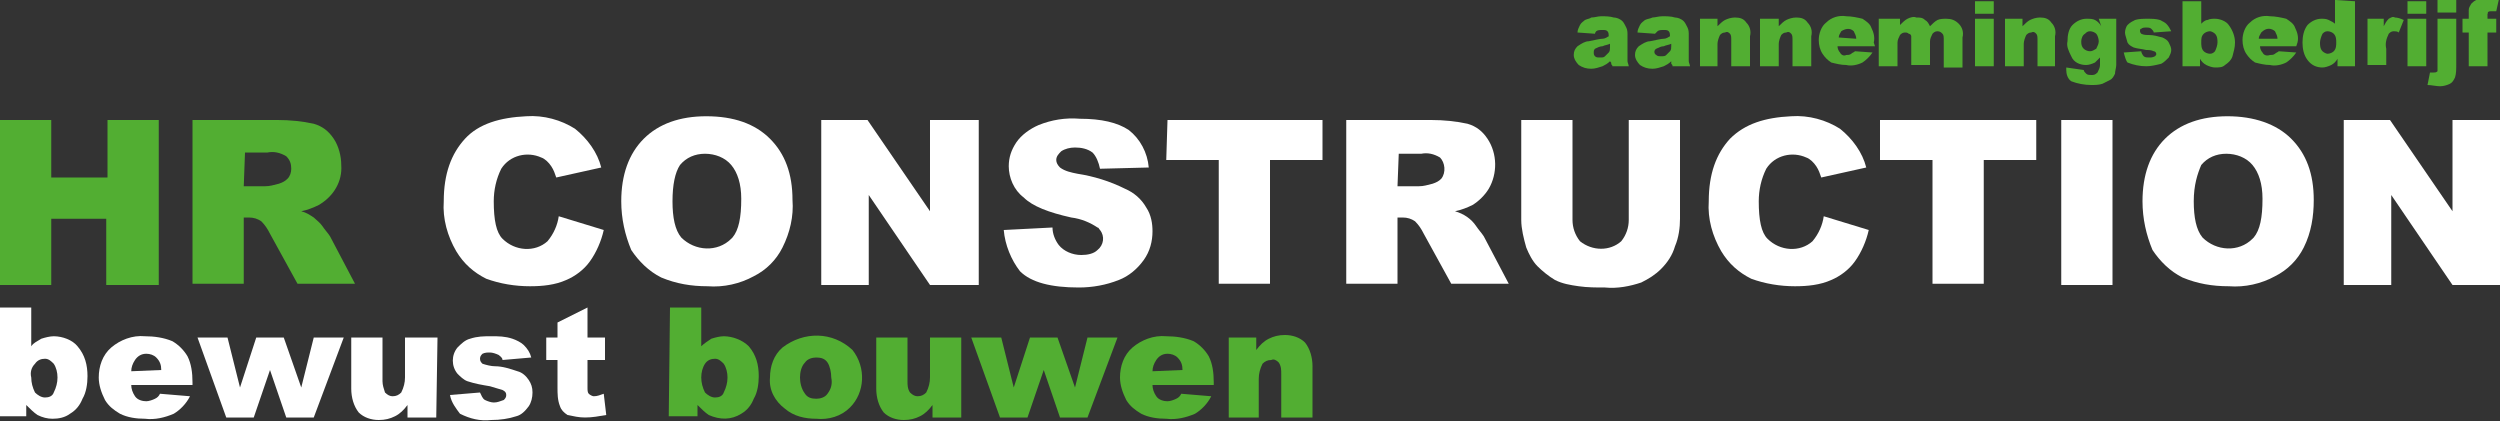
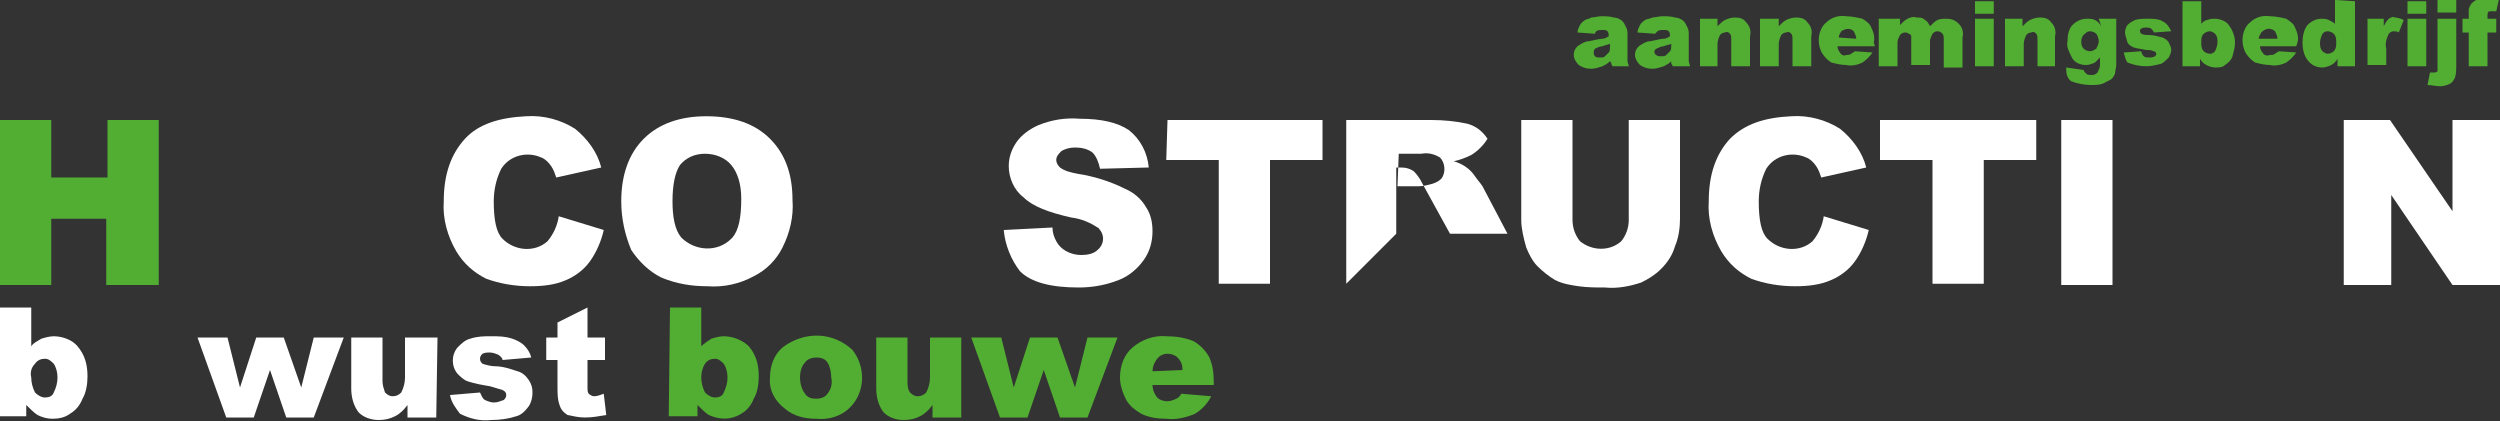
<svg xmlns="http://www.w3.org/2000/svg" version="1.1" id="Layer_1" x="0px" y="0px" viewBox="0 0 200 33.7" style="enable-background:new 0 0 200 33.7;" xml:space="preserve">
  <rect x="0" y="0" width="200" height="33.7" fill="#333333" stroke="none" />
  <style type="text/css">
	.st0{fill:#52AE32;}
	.st1{fill:#FFFFFF;}
</style>
  <path class="st0" d="M0,9.6h4.1v4.6h4.5V9.6h4.1v13.2H8.5v-5.3H4.1v5.3H0V9.6z" />
-   <path class="st0" d="M15.4,22.7V9.6h6.8c1,0,2,0.1,2.9,0.3c0.7,0.2,1.2,0.6,1.6,1.2c0.4,0.6,0.6,1.4,0.6,2.1  c0.1,1.3-0.6,2.5-1.8,3.2c-0.4,0.2-0.9,0.4-1.4,0.5c0.4,0.1,0.7,0.3,1,0.5c0.2,0.2,0.5,0.4,0.7,0.7c0.2,0.3,0.4,0.5,0.6,0.8l2,3.8  h-4.6l-2.2-4c-0.2-0.4-0.4-0.7-0.7-1c-0.3-0.2-0.6-0.3-1-0.3h-0.4v5.3L15.4,22.7z M19.5,14.9h1.7c0.4,0,0.7-0.1,1.1-0.2  c0.3-0.1,0.5-0.2,0.7-0.4c0.2-0.2,0.3-0.5,0.3-0.8c0-0.4-0.1-0.7-0.4-1c-0.5-0.3-1-0.4-1.5-0.3h-1.8L19.5,14.9z" />
  <path class="st1" d="M44.7,17.3l3.6,1.1c-0.2,0.9-0.6,1.8-1.1,2.5c-0.5,0.7-1.2,1.2-1.9,1.5c-0.9,0.4-1.9,0.5-2.9,0.5  c-1.2,0-2.4-0.2-3.5-0.6c-1-0.5-1.8-1.2-2.4-2.2c-0.7-1.2-1.1-2.6-1-4c0-2.2,0.6-3.8,1.7-5s2.8-1.7,4.9-1.8c1.4-0.1,2.8,0.3,3.9,1  c1,0.8,1.8,1.9,2.1,3.1l-3.6,0.8c-0.1-0.3-0.2-0.6-0.4-0.9c-0.2-0.3-0.5-0.6-0.8-0.7c-1.1-0.5-2.5-0.2-3.2,0.9  c-0.4,0.8-0.6,1.7-0.6,2.6c0,1.5,0.2,2.5,0.7,3c1,1,2.6,1.1,3.6,0.2C44.3,18.7,44.6,18,44.7,17.3z" />
  <path class="st1" d="M49.7,16.1c0-2.1,0.6-3.8,1.8-5c1.2-1.2,2.9-1.8,5-1.8c2.2,0,3.9,0.6,5.1,1.8c1.2,1.2,1.8,2.8,1.8,4.9  c0.1,1.3-0.2,2.6-0.8,3.8c-0.5,1-1.3,1.8-2.3,2.3c-1.1,0.6-2.4,0.9-3.7,0.8c-1.3,0-2.5-0.2-3.7-0.7c-1-0.5-1.8-1.3-2.4-2.2  C50,18.8,49.7,17.5,49.7,16.1z M53.8,16.1c0,1.3,0.2,2.3,0.7,2.9c1.1,1.1,2.9,1.2,4,0.1c0,0,0.1-0.1,0.1-0.1  c0.5-0.6,0.7-1.6,0.7-3.1c0-1.2-0.3-2.1-0.8-2.7c-0.5-0.6-1.3-0.9-2.1-0.9c-0.8,0-1.5,0.3-2,0.9C54,13.8,53.8,14.8,53.8,16.1  L53.8,16.1z" />
-   <path class="st1" d="M65.6,9.6h3.8l5,7.3V9.6h3.9v13.2h-3.9l-4.9-7.2v7.2h-3.8V9.6z" />
  <path class="st1" d="M80.3,18.4l3.9-0.2c0,0.5,0.2,1,0.5,1.4c0.4,0.5,1.1,0.8,1.8,0.8c0.5,0,1-0.1,1.3-0.4c0.5-0.4,0.6-1.1,0.2-1.6  c-0.1-0.1-0.1-0.2-0.2-0.2c-0.6-0.4-1.3-0.7-2.1-0.8c-1.8-0.4-3.1-0.9-3.8-1.6c-0.8-0.6-1.2-1.6-1.2-2.5c0-0.7,0.2-1.3,0.6-1.9  c0.4-0.6,1.1-1.1,1.8-1.4c1-0.4,2.1-0.6,3.3-0.5c1.7,0,3,0.3,3.9,0.9c0.9,0.7,1.5,1.8,1.6,3L88,13.5c-0.1-0.5-0.3-1-0.6-1.3  c-0.4-0.3-0.9-0.4-1.4-0.4c-0.4,0-0.8,0.1-1.1,0.3c-0.2,0.2-0.4,0.4-0.4,0.7c0,0.2,0.1,0.4,0.3,0.6c0.4,0.3,0.9,0.4,1.4,0.5  c1.3,0.2,2.6,0.6,3.8,1.2c0.7,0.3,1.3,0.8,1.7,1.5c0.4,0.6,0.5,1.3,0.5,1.9c0,0.8-0.2,1.6-0.7,2.3c-0.5,0.7-1.2,1.3-2,1.6  c-1,0.4-2.1,0.6-3.2,0.6c-2.2,0-3.8-0.4-4.7-1.3C80.9,20.8,80.4,19.6,80.3,18.4z" />
  <path class="st1" d="M93.4,9.6h12.4v3.2h-4.2v9.9h-4.1v-9.9h-4.2L93.4,9.6z" />
-   <path class="st1" d="M107.7,22.7V9.6h6.8c1,0,2,0.1,2.9,0.3c0.7,0.2,1.2,0.6,1.6,1.2c0.8,1.2,0.8,2.8,0.1,4c-0.3,0.5-0.8,1-1.3,1.3  c-0.4,0.2-0.9,0.4-1.4,0.5c0.7,0.2,1.3,0.6,1.7,1.2c0.2,0.3,0.4,0.5,0.6,0.8l2,3.8h-4.6l-2.2-4c-0.2-0.4-0.4-0.7-0.7-1  c-0.3-0.2-0.6-0.3-1-0.3h-0.4v5.3L107.7,22.7z M111.8,14.9h1.7c0.4,0,0.7-0.1,1.1-0.2c0.3-0.1,0.5-0.2,0.7-0.4  c0.4-0.5,0.3-1.3-0.1-1.7c-0.5-0.3-1-0.4-1.5-0.3h-1.8L111.8,14.9z" />
+   <path class="st1" d="M107.7,22.7V9.6h6.8c1,0,2,0.1,2.9,0.3c0.7,0.2,1.2,0.6,1.6,1.2c-0.3,0.5-0.8,1-1.3,1.3  c-0.4,0.2-0.9,0.4-1.4,0.5c0.7,0.2,1.3,0.6,1.7,1.2c0.2,0.3,0.4,0.5,0.6,0.8l2,3.8h-4.6l-2.2-4c-0.2-0.4-0.4-0.7-0.7-1  c-0.3-0.2-0.6-0.3-1-0.3h-0.4v5.3L107.7,22.7z M111.8,14.9h1.7c0.4,0,0.7-0.1,1.1-0.2c0.3-0.1,0.5-0.2,0.7-0.4  c0.4-0.5,0.3-1.3-0.1-1.7c-0.5-0.3-1-0.4-1.5-0.3h-1.8L111.8,14.9z" />
  <path class="st1" d="M130.3,9.6h4.1v7.9c0,0.7-0.1,1.5-0.4,2.2c-0.2,0.7-0.6,1.3-1.1,1.8c-0.5,0.5-1,0.8-1.6,1.1  c-0.9,0.3-1.9,0.5-2.9,0.4c-0.7,0-1.4,0-2.1-0.1c-0.7-0.1-1.3-0.2-1.9-0.5c-0.5-0.3-1-0.7-1.4-1.1c-0.4-0.4-0.7-1-0.9-1.5  c-0.2-0.7-0.4-1.5-0.4-2.2V9.6h4.1v8c0,0.6,0.2,1.2,0.6,1.7c1,0.8,2.4,0.8,3.3,0c0.4-0.5,0.6-1.1,0.6-1.7L130.3,9.6z" />
  <path class="st1" d="M145.9,17.3l3.6,1.1c-0.2,0.9-0.6,1.8-1.1,2.5c-0.5,0.7-1.2,1.2-1.9,1.5c-0.9,0.4-1.9,0.5-2.9,0.5  c-1.2,0-2.4-0.2-3.5-0.6c-1-0.5-1.8-1.2-2.4-2.2c-0.7-1.2-1.1-2.6-1-4c0-2.2,0.6-3.8,1.7-5c1.2-1.2,2.8-1.7,4.9-1.8  c1.4-0.1,2.8,0.3,3.9,1c1,0.8,1.8,1.9,2.1,3.1l-3.6,0.8c-0.1-0.3-0.2-0.6-0.4-0.9c-0.2-0.3-0.5-0.6-0.8-0.7  c-1.1-0.5-2.5-0.2-3.2,0.9c-0.4,0.8-0.6,1.7-0.6,2.6c0,1.5,0.2,2.5,0.7,3c1,1,2.6,1.1,3.6,0.2C145.5,18.7,145.8,18,145.9,17.3z" />
  <path class="st1" d="M150.5,9.6h12.4v3.2h-4.2v9.9h-4.1v-9.9h-4.2V9.6z" />
  <path class="st1" d="M164.9,9.6h4.1v13.2h-4.1V9.6z" />
-   <path class="st1" d="M171.4,16.1c0-2.1,0.6-3.8,1.8-5c1.2-1.2,2.9-1.8,5-1.8s3.9,0.6,5.1,1.8c1.2,1.2,1.8,2.8,1.8,4.9  c0,1.3-0.2,2.6-0.8,3.8c-0.5,1-1.3,1.8-2.3,2.3c-1.1,0.6-2.4,0.9-3.7,0.8c-1.3,0-2.5-0.2-3.7-0.7c-1-0.5-1.8-1.3-2.4-2.2  C171.7,18.8,171.4,17.5,171.4,16.1z M175.5,16.1c0,1.3,0.2,2.3,0.7,2.9c1.1,1.1,2.9,1.2,4,0.1c0,0,0.1-0.1,0.1-0.1  c0.5-0.6,0.7-1.6,0.7-3.1c0-1.2-0.3-2.1-0.8-2.7c-0.5-0.6-1.3-0.9-2.1-0.9c-0.8,0-1.5,0.3-2,0.9C175.8,13.9,175.5,14.8,175.5,16.1  L175.5,16.1z" />
  <path class="st1" d="M187.4,9.6h3.8l5,7.3V9.6h3.9v13.2h-3.9l-4.9-7.2v7.2h-3.8V9.6z" />
  <path class="st0" d="M127.6,2.7l-1.4-0.1c0-0.2,0.1-0.4,0.2-0.6c0.1-0.2,0.3-0.3,0.4-0.4c0.2-0.1,0.4-0.1,0.5-0.2  c0.3,0,0.5-0.1,0.8-0.1c0.3,0,0.7,0,1,0.1c0.2,0,0.5,0.1,0.7,0.3c0.1,0.1,0.2,0.3,0.3,0.5c0.1,0.2,0.1,0.4,0.1,0.6v1.7  c0,0.1,0,0.3,0,0.4c0,0.1,0.1,0.3,0.1,0.4H129c0-0.1-0.1-0.1-0.1-0.2c0-0.1,0-0.1-0.1-0.2c-0.2,0.2-0.4,0.3-0.6,0.4  c-0.3,0.1-0.6,0.2-0.9,0.2c-0.4,0-0.7-0.1-1-0.3c-0.2-0.2-0.4-0.5-0.4-0.8c0-0.3,0.1-0.5,0.3-0.7c0.3-0.2,0.6-0.4,0.9-0.4  c0.5-0.1,0.9-0.2,1.1-0.2s0.3-0.1,0.5-0.2c0-0.1,0-0.3-0.1-0.4c-0.1-0.1-0.2-0.1-0.4-0.1c-0.2,0-0.4,0-0.5,0.1  C127.7,2.5,127.6,2.6,127.6,2.7z M128.8,3.5c-0.2,0.1-0.4,0.1-0.6,0.2c-0.2,0-0.4,0.1-0.6,0.2c-0.1,0.1-0.1,0.2-0.1,0.3  c0,0.1,0,0.2,0.1,0.3c0.1,0.1,0.2,0.1,0.4,0.1c0.2,0,0.3,0,0.4-0.1c0.1-0.1,0.2-0.2,0.3-0.3c0.1-0.1,0.1-0.3,0.1-0.4L128.8,3.5z" />
  <path class="st0" d="M132.4,2.7L131,2.6c0-0.2,0.1-0.4,0.2-0.6c0.1-0.2,0.3-0.3,0.4-0.4c0.2-0.1,0.4-0.1,0.6-0.2  c0.2,0,0.5-0.1,0.8-0.1c0.3,0,0.7,0,1,0.1c0.2,0,0.5,0.1,0.7,0.3c0.1,0.1,0.2,0.3,0.3,0.5c0.1,0.2,0.1,0.4,0.1,0.6v1.7  c0,0.1,0,0.3,0,0.4c0,0.1,0.1,0.3,0.1,0.4h-1.4c0-0.1,0-0.1-0.1-0.2c0-0.1,0-0.2,0-0.2c-0.2,0.2-0.4,0.3-0.6,0.4  c-0.3,0.1-0.6,0.2-0.9,0.2c-0.4,0-0.7-0.1-1-0.3c-0.2-0.2-0.4-0.5-0.4-0.8c0-0.3,0.1-0.5,0.3-0.7c0.3-0.2,0.6-0.4,0.9-0.4  c0.5-0.1,0.9-0.2,1.1-0.2s0.3-0.1,0.5-0.2c0-0.1,0-0.3-0.1-0.4c-0.1-0.1-0.2-0.1-0.4-0.1c-0.2,0-0.4,0-0.5,0.1  C132.6,2.5,132.5,2.6,132.4,2.7z M133.7,3.5c-0.2,0.1-0.4,0.1-0.6,0.2c-0.2,0-0.4,0.1-0.6,0.2c-0.2,0.1-0.2,0.4,0,0.5c0,0,0,0,0,0  c0.1,0.1,0.2,0.1,0.4,0.1c0.2,0,0.3,0,0.4-0.1c0.1-0.1,0.2-0.2,0.3-0.3c0.1-0.1,0.1-0.3,0.1-0.4L133.7,3.5z" />
  <path class="st0" d="M136,1.5h1.4v0.6c0.2-0.2,0.4-0.4,0.6-0.5c0.2-0.1,0.5-0.2,0.8-0.2c0.4,0,0.7,0.1,0.9,0.4  c0.3,0.3,0.4,0.7,0.3,1.1v2.4h-1.5V3.2c0-0.2,0-0.4-0.1-0.5c-0.1-0.1-0.2-0.2-0.4-0.1c-0.2,0-0.3,0.1-0.4,0.2  c-0.1,0.2-0.2,0.5-0.2,0.7v1.8H136L136,1.5z" />
  <path class="st0" d="M140.9,1.5h1.4v0.6c0.2-0.2,0.4-0.4,0.6-0.5c0.2-0.1,0.5-0.2,0.8-0.2c0.4,0,0.7,0.1,0.9,0.4  c0.3,0.3,0.4,0.7,0.3,1.1v2.4h-1.5V3.2c0-0.2,0-0.4-0.1-0.5c-0.1-0.1-0.2-0.2-0.4-0.1c-0.2,0-0.3,0.1-0.4,0.2  c-0.1,0.2-0.2,0.5-0.2,0.7v1.8h-1.5V1.5z" />
  <path class="st0" d="M150,3.7H147c0,0.2,0.1,0.4,0.2,0.5c0.1,0.2,0.3,0.3,0.5,0.2c0.1,0,0.3,0,0.4-0.1c0.1-0.1,0.2-0.1,0.3-0.2  l1.4,0.1c-0.2,0.3-0.5,0.6-0.8,0.8c-0.4,0.2-0.9,0.3-1.3,0.2c-0.4,0-0.8-0.1-1.2-0.2c-0.3-0.2-0.5-0.4-0.7-0.7  c-0.2-0.3-0.3-0.7-0.3-1.1c0-0.5,0.2-1.1,0.6-1.4c0.4-0.4,1-0.6,1.6-0.5c0.4,0,0.9,0.1,1.3,0.2c0.3,0.2,0.6,0.4,0.7,0.7  c0.2,0.4,0.3,0.8,0.2,1.2L150,3.7z M148.5,3.1c0-0.2-0.1-0.4-0.2-0.6c-0.3-0.3-0.7-0.2-1,0c0,0,0,0,0,0c-0.1,0.2-0.2,0.3-0.2,0.5  L148.5,3.1z" />
  <path class="st0" d="M150.6,1.5h1.4V2c0.2-0.2,0.4-0.4,0.6-0.5c0.2-0.1,0.5-0.2,0.7-0.1c0.3,0,0.5,0,0.7,0.2  c0.2,0.1,0.3,0.3,0.4,0.5c0.2-0.2,0.4-0.4,0.6-0.5c0.2-0.1,0.5-0.1,0.7-0.1c0.4,0,0.7,0.1,1,0.4c0.3,0.3,0.4,0.7,0.3,1.1v2.4h-1.5  V3.1c0-0.1,0-0.3-0.1-0.4c-0.1-0.1-0.2-0.2-0.4-0.2c-0.2,0-0.3,0.1-0.4,0.2c-0.1,0.2-0.2,0.4-0.2,0.6v1.9h-1.5V3.2  c0-0.1,0-0.2,0-0.3c0-0.1-0.1-0.2-0.2-0.2c-0.1-0.1-0.2-0.1-0.3-0.1c-0.2,0-0.3,0.1-0.4,0.2c-0.1,0.2-0.2,0.4-0.2,0.6v1.9h-1.5V1.5z  " />
  <path class="st0" d="M158,0.1h1.5v1H158V0.1z M158,1.5h1.5v3.8H158V1.5z" />
  <path class="st0" d="M160.4,1.5h1.4v0.6c0.2-0.2,0.4-0.4,0.6-0.5c0.2-0.1,0.5-0.2,0.8-0.2c0.4,0,0.7,0.1,0.9,0.4  c0.3,0.3,0.4,0.7,0.3,1.1v2.4H163V3.2c0-0.2,0-0.4-0.1-0.5c-0.1-0.1-0.2-0.2-0.4-0.1c-0.2,0-0.3,0.1-0.4,0.2  c-0.1,0.2-0.2,0.5-0.2,0.7v1.8h-1.5L160.4,1.5z" />
  <path class="st0" d="M167.9,1.5h1.4v3.7c0,0.2-0.1,0.5-0.1,0.7c-0.1,0.2-0.2,0.4-0.4,0.5c-0.2,0.1-0.4,0.2-0.6,0.3  c-0.3,0.1-0.6,0.1-0.9,0.1c-0.5,0-1.1-0.1-1.6-0.3c-0.3-0.2-0.4-0.6-0.4-0.9c0-0.1,0-0.1,0-0.2l1.4,0.2c0,0.1,0.1,0.2,0.2,0.3  c0.1,0.1,0.3,0.1,0.4,0.1c0.2,0,0.3,0,0.5-0.2c0.1-0.2,0.2-0.4,0.2-0.6V4.6c-0.1,0.1-0.3,0.3-0.4,0.4c-0.2,0.1-0.5,0.2-0.7,0.2  c-0.5,0-1-0.2-1.2-0.7c-0.2-0.4-0.4-0.8-0.3-1.2c0-0.5,0.1-1,0.4-1.3c0.3-0.3,0.7-0.5,1.1-0.5c0.3,0,0.5,0,0.7,0.1  c0.2,0.1,0.4,0.3,0.5,0.5L167.9,1.5z M166.5,3.3c0,0.2,0,0.4,0.2,0.6c0.1,0.1,0.3,0.2,0.5,0.2c0.2,0,0.3-0.1,0.5-0.2  c0.1-0.2,0.2-0.4,0.2-0.6c0-0.2-0.1-0.5-0.2-0.6c-0.1-0.1-0.3-0.2-0.5-0.2c-0.2,0-0.3,0.1-0.4,0.2C166.6,2.8,166.5,3.1,166.5,3.3  L166.5,3.3z" />
  <path class="st0" d="M169.9,4.2l1.4-0.1c0,0.1,0.1,0.3,0.2,0.4c0.1,0.1,0.3,0.1,0.4,0.1c0.2,0,0.3,0,0.5-0.1  c0.1-0.1,0.1-0.1,0.1-0.2c0-0.1-0.1-0.2-0.2-0.2c-0.2-0.1-0.4-0.1-0.6-0.1c-0.4-0.1-0.7-0.1-1-0.2c-0.2-0.1-0.4-0.2-0.5-0.4  C170.1,3,170,2.8,170,2.6c0-0.2,0.1-0.5,0.2-0.6c0.2-0.2,0.4-0.3,0.6-0.4c0.3-0.1,0.7-0.1,1-0.1c0.3,0,0.7,0,1,0.1  c0.2,0.1,0.4,0.2,0.5,0.3c0.2,0.2,0.3,0.4,0.4,0.6l-1.4,0.1c0-0.1-0.1-0.2-0.2-0.3c-0.1-0.1-0.3-0.1-0.4-0.1c-0.1,0-0.3,0-0.4,0.1  c-0.1,0-0.1,0.1-0.1,0.2c0,0.1,0.1,0.2,0.1,0.2c0.2,0.1,0.4,0.1,0.6,0.1c0.4,0,0.7,0.1,1.1,0.2c0.2,0.1,0.4,0.2,0.5,0.4  c0.1,0.2,0.2,0.4,0.2,0.6c0,0.2-0.1,0.4-0.2,0.6c-0.2,0.2-0.4,0.4-0.6,0.5c-0.4,0.1-0.8,0.2-1.2,0.2c-0.5,0-1-0.1-1.5-0.3  C170.1,4.9,170,4.6,169.9,4.2z" />
  <path class="st0" d="M174.6,0.1h1.5v1.8c0.1-0.1,0.3-0.3,0.5-0.3c0.2-0.1,0.4-0.1,0.6-0.1c0.4,0,0.9,0.2,1.1,0.5  c0.3,0.4,0.5,0.9,0.5,1.4c0,0.4-0.1,0.7-0.2,1.1c-0.1,0.3-0.3,0.5-0.6,0.7c-0.2,0.2-0.5,0.2-0.8,0.2c-0.2,0-0.5-0.1-0.7-0.2  c-0.2-0.1-0.4-0.3-0.5-0.5v0.6h-1.4V0.1z M176.1,3.4c0,0.2,0,0.5,0.2,0.7c0.1,0.1,0.3,0.2,0.5,0.2c0.2,0,0.3-0.1,0.4-0.2  c0.1-0.2,0.2-0.5,0.2-0.7c0-0.2,0-0.5-0.2-0.7c-0.1-0.1-0.3-0.2-0.4-0.2c-0.2,0-0.4,0.1-0.5,0.2C176.1,2.9,176.1,3.1,176.1,3.4  L176.1,3.4z" />
  <path class="st0" d="M183.7,3.7h-2.9c0,0.2,0.1,0.4,0.2,0.5c0.1,0.2,0.3,0.3,0.6,0.2c0.1,0,0.3,0,0.4-0.1c0.1-0.1,0.2-0.1,0.3-0.2  l1.4,0.1c-0.2,0.3-0.5,0.6-0.8,0.8c-0.4,0.2-0.9,0.3-1.3,0.2c-0.4,0-0.8-0.1-1.2-0.2c-0.3-0.2-0.5-0.4-0.7-0.7  c-0.2-0.3-0.3-0.7-0.3-1.1c0-0.5,0.2-1.1,0.6-1.4c0.4-0.4,1-0.6,1.6-0.5c0.4,0,0.9,0.1,1.3,0.2c0.3,0.2,0.6,0.4,0.7,0.7  c0.2,0.4,0.3,0.8,0.2,1.2L183.7,3.7z M182.2,3.1c0-0.2-0.1-0.4-0.2-0.6c-0.1-0.1-0.3-0.2-0.5-0.2c-0.2,0-0.4,0.1-0.6,0.3  c-0.1,0.2-0.2,0.3-0.2,0.5L182.2,3.1z" />
  <path class="st0" d="M188.4,0.1v5.2H187V4.7c-0.1,0.2-0.3,0.4-0.5,0.5c-0.2,0.1-0.5,0.2-0.7,0.2c-0.5,0-0.9-0.2-1.2-0.6  c-0.3-0.4-0.4-0.9-0.4-1.4c0-0.5,0.1-1,0.4-1.4c0.3-0.3,0.7-0.5,1.1-0.5c0.2,0,0.4,0,0.6,0.1c0.2,0.1,0.4,0.2,0.5,0.3V0L188.4,0.1z   M186.9,3.4c0-0.2,0-0.5-0.2-0.7c-0.1-0.1-0.3-0.2-0.5-0.2c-0.2,0-0.3,0.1-0.4,0.2c-0.1,0.2-0.2,0.5-0.2,0.7c0,0.2,0,0.5,0.2,0.7  c0.1,0.1,0.3,0.2,0.4,0.2c0.2,0,0.4-0.1,0.5-0.2C186.9,3.9,186.9,3.6,186.9,3.4z" />
  <path class="st0" d="M189.3,1.5h1.4v0.6c0.1-0.2,0.2-0.4,0.4-0.6c0.2-0.1,0.3-0.2,0.5-0.1c0.2,0,0.5,0.1,0.7,0.2l-0.4,1  c-0.1-0.1-0.3-0.1-0.4-0.1c-0.2,0-0.3,0.1-0.4,0.2c-0.2,0.4-0.3,0.8-0.2,1.2v1.3h-1.5V1.5z" />
  <path class="st0" d="M192.6,0.1h1.5v1h-1.5V0.1z M192.6,1.5h1.5v3.8h-1.5V1.5z" />
  <path class="st0" d="M195,1.5h1.5v3.7c0,0.3,0,0.7-0.1,1c-0.1,0.2-0.2,0.4-0.4,0.5c-0.2,0.1-0.5,0.2-0.8,0.2c-0.3,0-0.7-0.1-1-0.1  l0.2-1c0.1,0,0.2,0,0.3,0c0.1,0,0.2,0,0.3-0.1C195,5.4,195,5.2,195,5L195,1.5z M195,0h1.5v1H195V0z" />
  <path class="st0" d="M199,1.5h0.7v1.1H199v2.7h-1.5V2.6H197V1.5h0.5V1.3c0-0.2,0-0.3,0-0.5c0-0.2,0.1-0.3,0.2-0.5  c0.1-0.1,0.2-0.2,0.4-0.3c0.2-0.1,0.5-0.1,0.7-0.1c0.4,0,0.7,0,1.1,0.1l-0.2,0.9c-0.1,0-0.3,0-0.4,0c-0.1,0-0.2,0-0.3,0.1  C199.1,1,199,1.1,199,1.1C199,1.3,199,1.4,199,1.5z" />
  <path class="st1" d="M0,24.6h2.5v3.1c0.2-0.3,0.5-0.4,0.8-0.6c0.3-0.1,0.7-0.2,1-0.2c0.7,0,1.5,0.3,1.9,0.8c0.6,0.7,0.8,1.5,0.8,2.4  c0,0.6-0.1,1.3-0.4,1.8c-0.2,0.5-0.5,0.9-1,1.2c-0.4,0.3-0.9,0.4-1.4,0.4c-0.4,0-0.8-0.1-1.2-0.3c-0.3-0.2-0.6-0.5-0.9-0.8v0.9H0  V24.6z M2.5,30.2c0,0.4,0.1,0.8,0.3,1.2c0.2,0.2,0.5,0.4,0.8,0.4c0.3,0,0.6-0.1,0.7-0.4c0.2-0.4,0.3-0.8,0.3-1.2  c0-0.4-0.1-0.8-0.3-1.1c-0.2-0.2-0.4-0.4-0.7-0.4c-0.3,0-0.6,0.1-0.8,0.4C2.5,29.4,2.4,29.8,2.5,30.2z" />
-   <path class="st1" d="M15.4,30.8h-4.9c0,0.3,0.1,0.6,0.3,0.9c0.2,0.3,0.6,0.4,0.9,0.4c0.2,0,0.5-0.1,0.7-0.2c0.2-0.1,0.3-0.2,0.4-0.4  l2.4,0.2c-0.3,0.6-0.8,1.1-1.3,1.4c-0.7,0.3-1.5,0.5-2.3,0.4c-0.7,0-1.4-0.1-2-0.4c-0.5-0.3-0.9-0.6-1.2-1.1  c-0.3-0.6-0.5-1.2-0.5-1.8c0-0.9,0.3-1.8,1-2.4c0.7-0.6,1.7-1,2.7-0.9c0.7,0,1.5,0.1,2.2,0.4c0.5,0.3,0.9,0.7,1.2,1.2  c0.3,0.6,0.4,1.3,0.4,2.1L15.4,30.8z M12.9,29.6c0-0.4-0.1-0.7-0.4-1c-0.2-0.2-0.5-0.3-0.8-0.3c-0.4,0-0.7,0.2-0.9,0.5  c-0.2,0.3-0.3,0.6-0.3,0.9L12.9,29.6z" />
  <path class="st1" d="M15.8,27h2.4l1,4l1.3-4h2.2l1.4,4l1-4h2.4l-2.4,6.4h-2.2l-1.3-3.8l-1.3,3.8h-2.2L15.8,27z" />
  <path class="st1" d="M34.9,33.4h-2.3v-1c-0.3,0.4-0.6,0.7-1,0.9c-0.4,0.2-0.8,0.3-1.3,0.3c-0.6,0-1.2-0.2-1.6-0.6  c-0.4-0.5-0.6-1.2-0.6-1.9V27h2.5v3.5c0,0.3,0.1,0.6,0.2,0.9c0.2,0.2,0.4,0.3,0.6,0.3c0.3,0,0.5-0.1,0.7-0.3  c0.2-0.4,0.3-0.8,0.3-1.2V27H35L34.9,33.4z" />
  <path class="st1" d="M36,31.6l2.4-0.2c0.1,0.2,0.2,0.5,0.4,0.6c0.2,0.1,0.5,0.2,0.7,0.2c0.3,0,0.5-0.1,0.8-0.2  c0.1-0.1,0.2-0.2,0.2-0.4c0-0.2-0.1-0.3-0.3-0.4c-0.3-0.1-0.7-0.2-1-0.3c-0.6-0.1-1.2-0.2-1.8-0.4c-0.3-0.1-0.6-0.4-0.8-0.6  c-0.5-0.6-0.5-1.5,0-2.1c0.3-0.3,0.6-0.6,1-0.7c0.6-0.2,1.1-0.2,1.7-0.2c0.6,0,1.1,0,1.7,0.2c0.3,0.1,0.7,0.3,0.9,0.5  c0.3,0.3,0.5,0.6,0.6,1l-2.3,0.2c0-0.2-0.2-0.3-0.3-0.4c-0.2-0.1-0.5-0.2-0.7-0.2c-0.2,0-0.4,0-0.6,0.1c-0.1,0.1-0.2,0.2-0.2,0.4  c0,0.2,0.1,0.3,0.2,0.4c0.3,0.1,0.7,0.2,1,0.2c0.6,0,1.2,0.2,1.8,0.4c0.4,0.1,0.7,0.4,0.9,0.7c0.2,0.3,0.3,0.6,0.3,1  c0,0.4-0.1,0.8-0.3,1.1c-0.3,0.4-0.6,0.7-1,0.8c-0.6,0.2-1.3,0.3-2,0.3c-0.9,0.1-1.7-0.1-2.5-0.5C36.5,32.7,36.1,32.2,36,31.6z" />
  <path class="st1" d="M47,24.6V27h1.4v1.8H47V31c0,0.2,0,0.4,0.1,0.5c0.1,0.1,0.3,0.2,0.4,0.2c0.3,0,0.5-0.1,0.8-0.2l0.2,1.7  c-0.6,0.1-1.1,0.2-1.7,0.2c-0.5,0-0.9-0.1-1.4-0.2c-0.3-0.2-0.5-0.4-0.6-0.7c-0.2-0.5-0.2-1-0.2-1.5v-2.2h-0.9V27h0.9v-1.2L47,24.6z  " />
  <path class="st0" d="M53.6,24.6h2.5v3.1c0.2-0.2,0.5-0.4,0.8-0.6c0.3-0.1,0.7-0.2,1-0.2c0.7,0,1.5,0.3,2,0.8  c0.6,0.7,0.8,1.5,0.8,2.4c0,0.6-0.1,1.3-0.4,1.8c-0.2,0.5-0.5,0.9-1,1.2c-0.8,0.5-1.7,0.5-2.6,0.1c-0.3-0.2-0.6-0.5-0.9-0.8v0.9  h-2.3L53.6,24.6z M56.1,30.2c0,0.4,0.1,0.8,0.3,1.2c0.2,0.2,0.5,0.4,0.8,0.4c0.3,0,0.6-0.1,0.7-0.4c0.2-0.4,0.3-0.8,0.3-1.2  c0-0.4-0.1-0.8-0.3-1.1c-0.2-0.2-0.4-0.4-0.7-0.4c-0.3,0-0.6,0.1-0.8,0.4C56.2,29.4,56.1,29.8,56.1,30.2z" />
  <path class="st0" d="M61.6,30.2c0-0.9,0.3-1.8,1-2.4c1.7-1.3,4-1.3,5.6,0.2c1.1,1.4,1,3.4-0.2,4.6c-0.7,0.7-1.7,1-2.7,0.9  c-0.9,0-1.8-0.2-2.5-0.8C62,32.1,61.5,31.2,61.6,30.2z M64,30.2c0,0.4,0.1,0.9,0.4,1.3c0.2,0.3,0.5,0.4,0.9,0.4  c0.3,0,0.7-0.1,0.9-0.4c0.3-0.4,0.4-0.8,0.3-1.3c0-0.4-0.1-0.9-0.3-1.2c-0.2-0.3-0.5-0.4-0.9-0.4c-0.3,0-0.7,0.1-0.9,0.4  C64.1,29.3,64,29.8,64,30.2L64,30.2z" />
  <path class="st0" d="M76.9,33.4h-2.3v-1c-0.3,0.4-0.6,0.7-1,0.9c-0.4,0.2-0.8,0.3-1.3,0.3c-0.6,0-1.2-0.2-1.6-0.6  c-0.4-0.5-0.6-1.2-0.6-1.9V27h2.5v3.5c0,0.3,0,0.6,0.2,0.9c0.2,0.2,0.4,0.3,0.6,0.3c0.3,0,0.5-0.1,0.7-0.3c0.2-0.4,0.3-0.8,0.3-1.2  V27h2.5L76.9,33.4z" />
  <path class="st0" d="M77.7,27h2.4l1,4l1.3-4h2.2l1.4,4l1-4h2.4L87,33.4h-2.2l-1.3-3.8l-1.3,3.8h-2.2L77.7,27z" />
  <path class="st0" d="M97.1,30.8h-4.9c0,0.3,0.1,0.6,0.3,0.9c0.2,0.3,0.6,0.4,0.9,0.4c0.2,0,0.5-0.1,0.7-0.2c0.2-0.1,0.3-0.2,0.4-0.4  l2.4,0.2c-0.3,0.6-0.8,1.1-1.3,1.4c-0.7,0.3-1.5,0.5-2.3,0.4c-0.7,0-1.4-0.1-2-0.4c-0.5-0.3-0.9-0.6-1.2-1.1  c-0.3-0.6-0.5-1.2-0.5-1.8c0-0.9,0.3-1.8,1-2.4c0.7-0.6,1.7-1,2.7-0.9c0.7,0,1.5,0.1,2.2,0.4c0.5,0.3,0.9,0.7,1.2,1.2  c0.3,0.6,0.4,1.3,0.4,2.1L97.1,30.8z M94.6,29.6c0-0.4-0.1-0.7-0.4-1c-0.2-0.2-0.5-0.3-0.8-0.3c-0.4,0-0.7,0.2-0.9,0.5  c-0.2,0.3-0.3,0.6-0.3,0.9L94.6,29.6z" />
-   <path class="st0" d="M98.2,27h2.3v1c0.3-0.4,0.6-0.7,1-0.9c0.4-0.2,0.8-0.3,1.3-0.3c0.6,0,1.2,0.2,1.6,0.6c0.4,0.5,0.6,1.2,0.6,1.9  v4.1h-2.5v-3.5c0-0.3,0-0.6-0.2-0.9c-0.2-0.2-0.4-0.3-0.6-0.2c-0.3,0-0.5,0.1-0.7,0.3c-0.2,0.4-0.3,0.8-0.3,1.2v3.1h-2.4V27z" />
</svg>